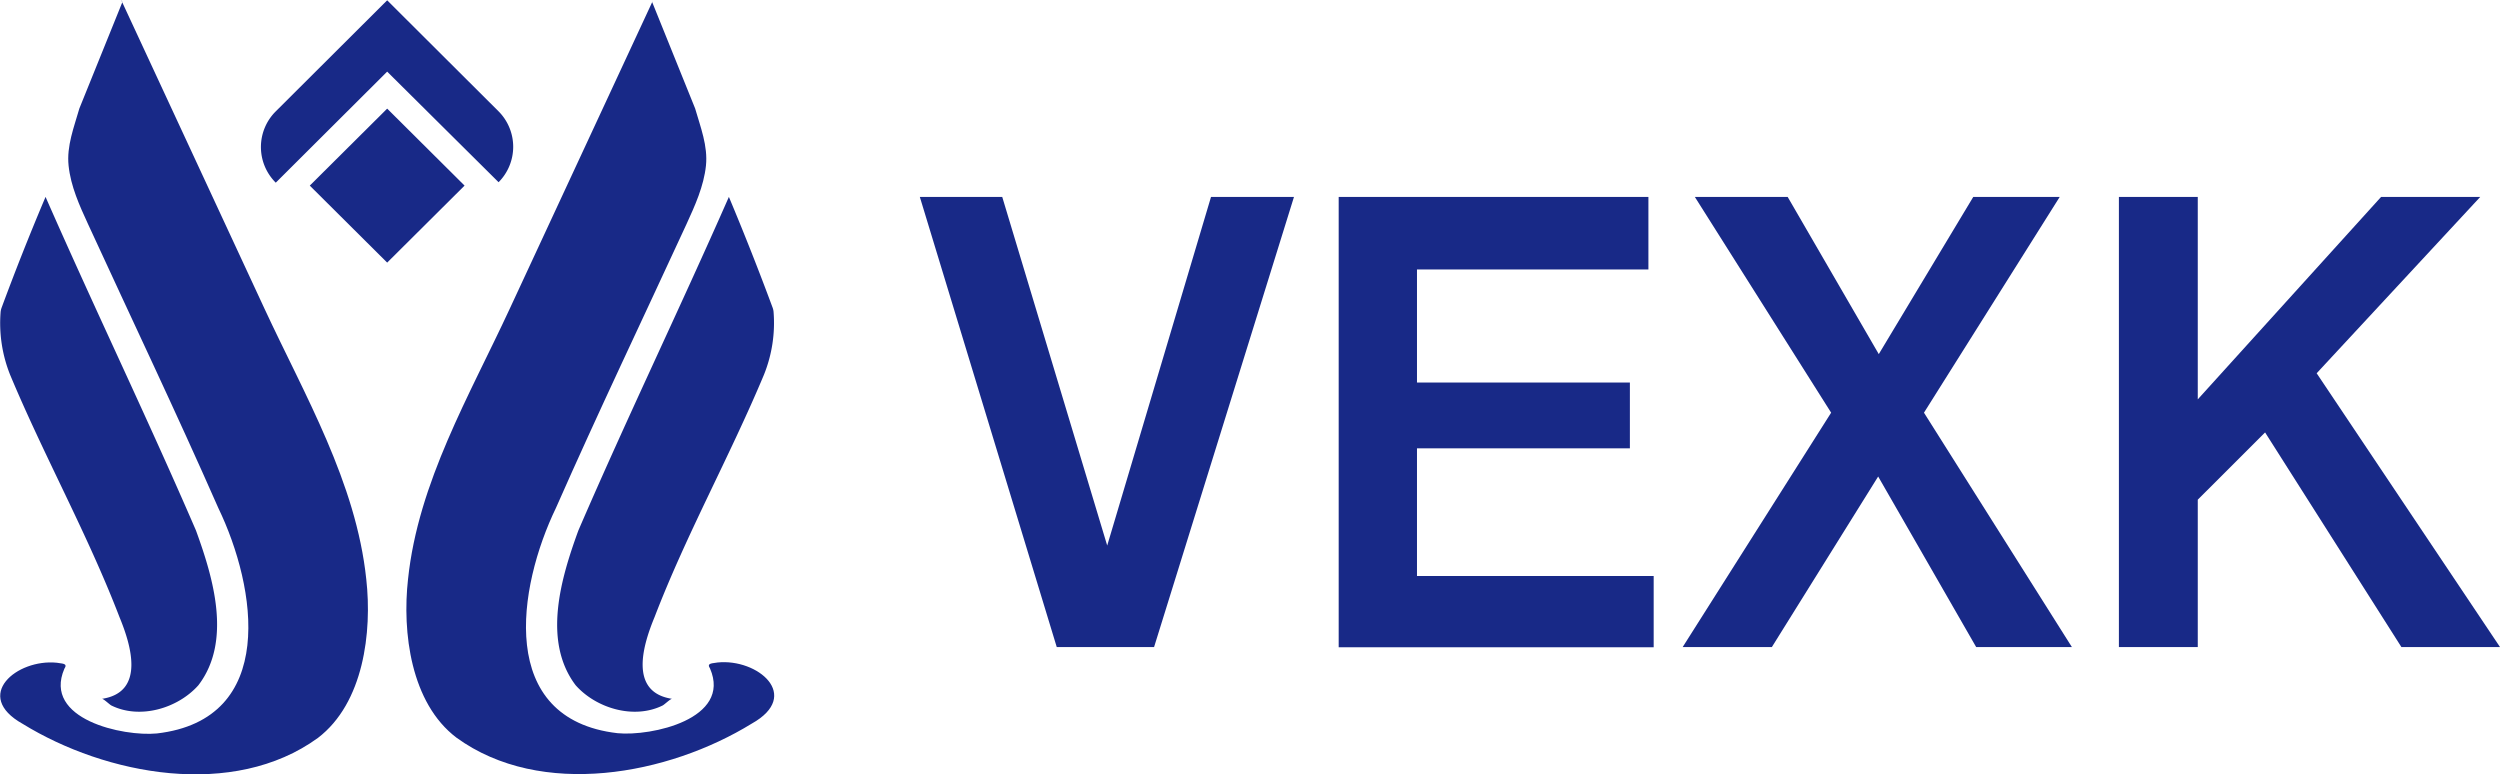
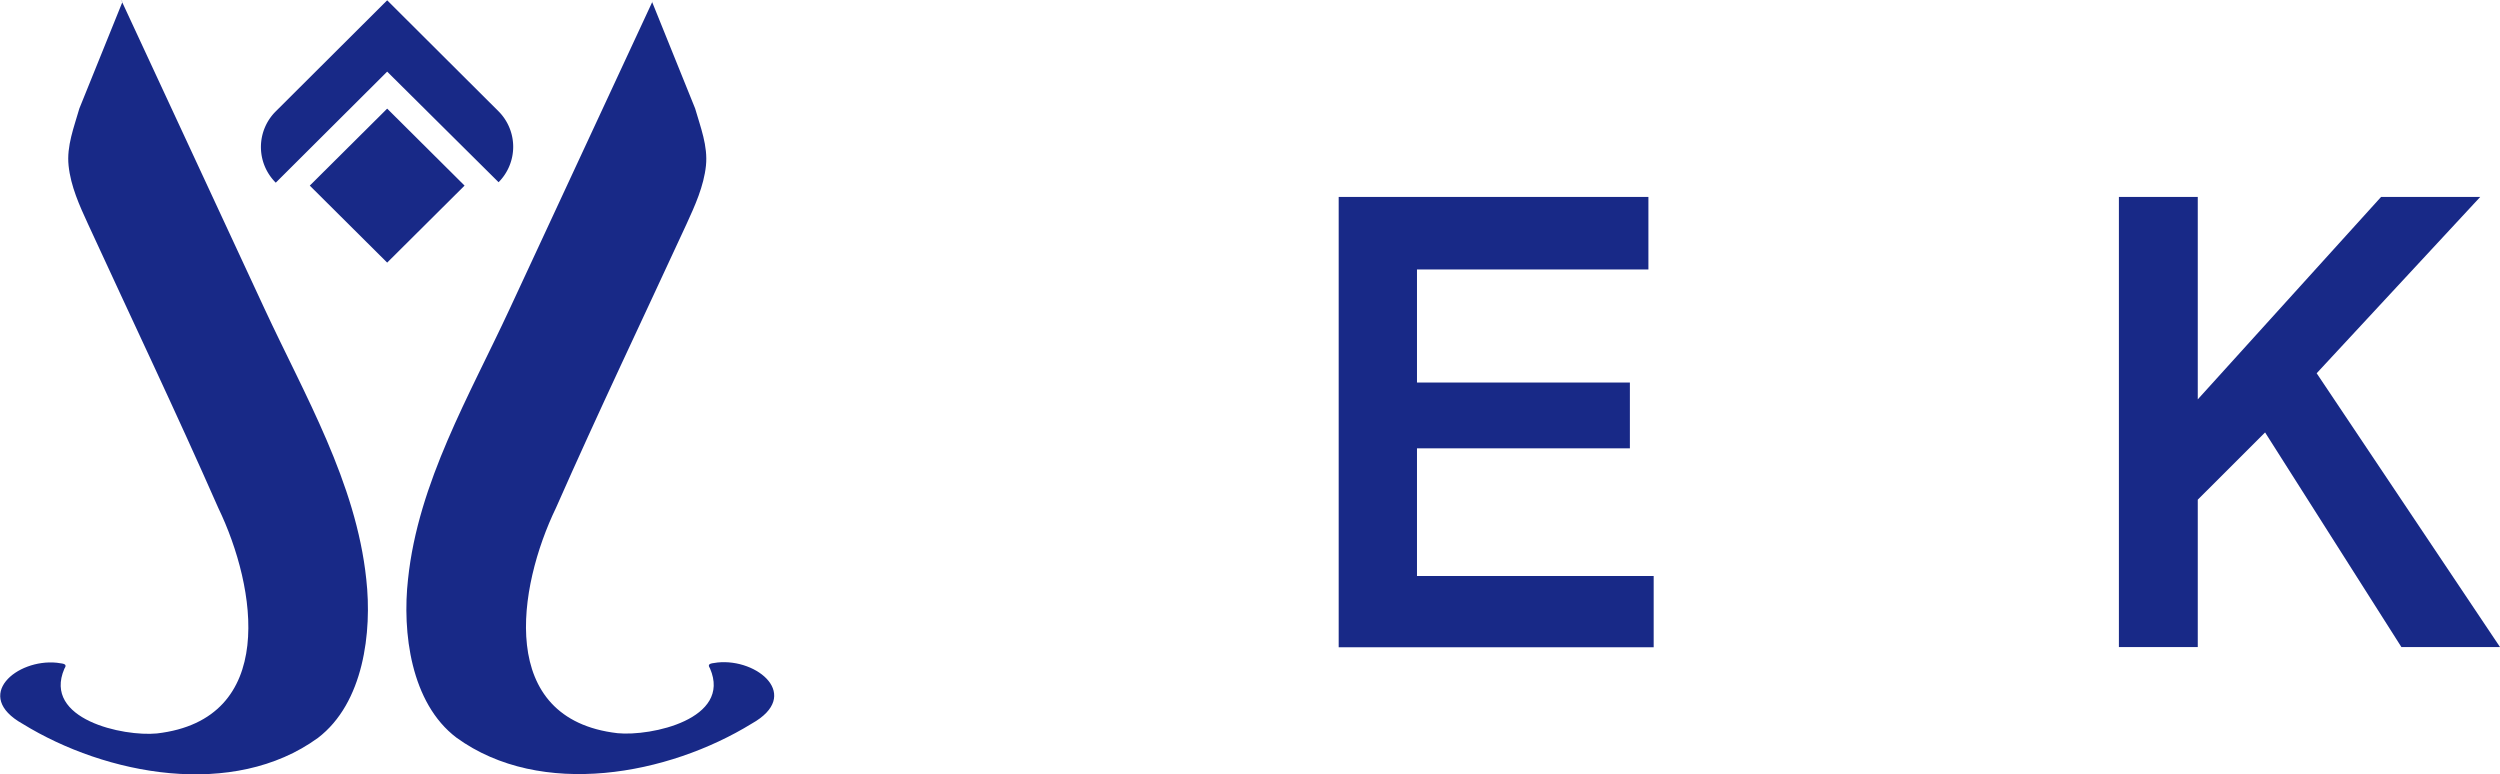
<svg xmlns="http://www.w3.org/2000/svg" viewBox="0 0 493.9 152.98">
  <defs>
    <style>.cls-1{fill:#182987;}</style>
  </defs>
  <g id="레이어_2" data-name="레이어 2">
    <g id="레이어_1-2" data-name="레이어 1">
      <path class="cls-1" d="M76.49,14.15,98.5,36A9.93,9.93,0,0,0,98.5,22L76.49.06,54.48,22a9.93,9.93,0,0,0,0,14.09Z" />
      <polygon class="cls-1" points="76.49 51.88 61.2 36.67 76.49 21.46 91.78 36.67 76.49 51.88" />
      <path class="cls-1" d="M80.61,114.42c2-19.11,12.17-36.32,20.11-53.46L128.79.54c.08-.18.16-.36.23-.54l-.17.43,8.48,21c1.06,3.68,2.54,7.41,2.14,11.29-.43,4.07-2.17,7.9-3.86,11.59-8.61,18.67-17.48,37.22-25.76,56-7.6,15.73-11.76,41.77,12.15,44.54,6.65.65,22.58-2.79,18.28-12.77-.79-1.17.6-1,1.49-1.2,7.9-.81,16.7,6.51,6.74,12.08-16.46,10.13-41.59,14.9-58.32,2.78C81.13,138.89,79.44,124.86,80.61,114.42Z" />
-       <path class="cls-1" d="M114.26,104.81C123.79,82.72,134.34,60.87,144,38.9q4.54,10.82,8.62,21.83a3.28,3.28,0,0,1,.2.82,27.35,27.35,0,0,1-1.9,12.5c-6.79,16.22-15.3,31.45-21.6,47.85-2.21,5.33-5.23,14.84,3.45,16.16-.33,0-1.47,1.11-1.85,1.31-5.66,2.81-13.15.57-17.2-4C107.11,126.62,110.85,114.15,114.26,104.81Z" />
      <path class="cls-1" d="M72.36,114.42C70.35,95.31,60.2,78.1,52.26,61L24.19.54C24.11.36,24,.18,24,0l.17.43-8.49,21c-1.05,3.68-2.54,7.41-2.13,11.29.42,4.07,2.16,7.9,3.86,11.59C26,63,34.85,81.54,43.13,100.36,50.72,116.09,54.89,142.13,31,144.9c-6.65.65-22.58-2.79-18.29-12.77.8-1.17-.59-1-1.48-1.2-7.9-.81-16.71,6.51-6.74,12.08,16.46,10.13,41.59,14.9,58.31,2.78C71.85,138.89,73.53,124.86,72.36,114.42Z" />
-       <path class="cls-1" d="M38.72,104.81C29.18,82.72,18.64,60.87,9,38.9Q4.41,49.72.34,60.73a3.8,3.8,0,0,0-.21.82A27.5,27.5,0,0,0,2,74.05c6.78,16.22,15.3,31.45,21.6,47.85,2.2,5.33,5.23,14.84-3.45,16.16.33,0,1.47,1.11,1.84,1.31,5.67,2.81,13.15.57,17.21-4C45.86,126.62,42.12,114.15,38.72,104.81Z" />
-       <path class="cls-1" d="M228,127.83H208.77L181.72,38.9H198l20.74,68.88L239.25,38.9h16.39Z" />
      <path class="cls-1" d="M264.47,38.9h61.19V53.23H279.94V75.57H322v13H279.94v25.22H326.7v14.09H264.47Z" />
-       <path class="cls-1" d="M361.76,81.53,334.83,38.9h18.34l18,31.06L389.84,38.9h17.08L380.1,81.53l29.22,46.3H390.41L371.05,94.14l-21,33.69H332.43Z" />
      <path class="cls-1" d="M418.61,38.9h15.58v40l36.22-40H490L457.68,73.74l36.22,54.09H474.42l-26.93-42.4-13.3,13.29v29.11H418.61Z" />
    </g>
  </g>
</svg>